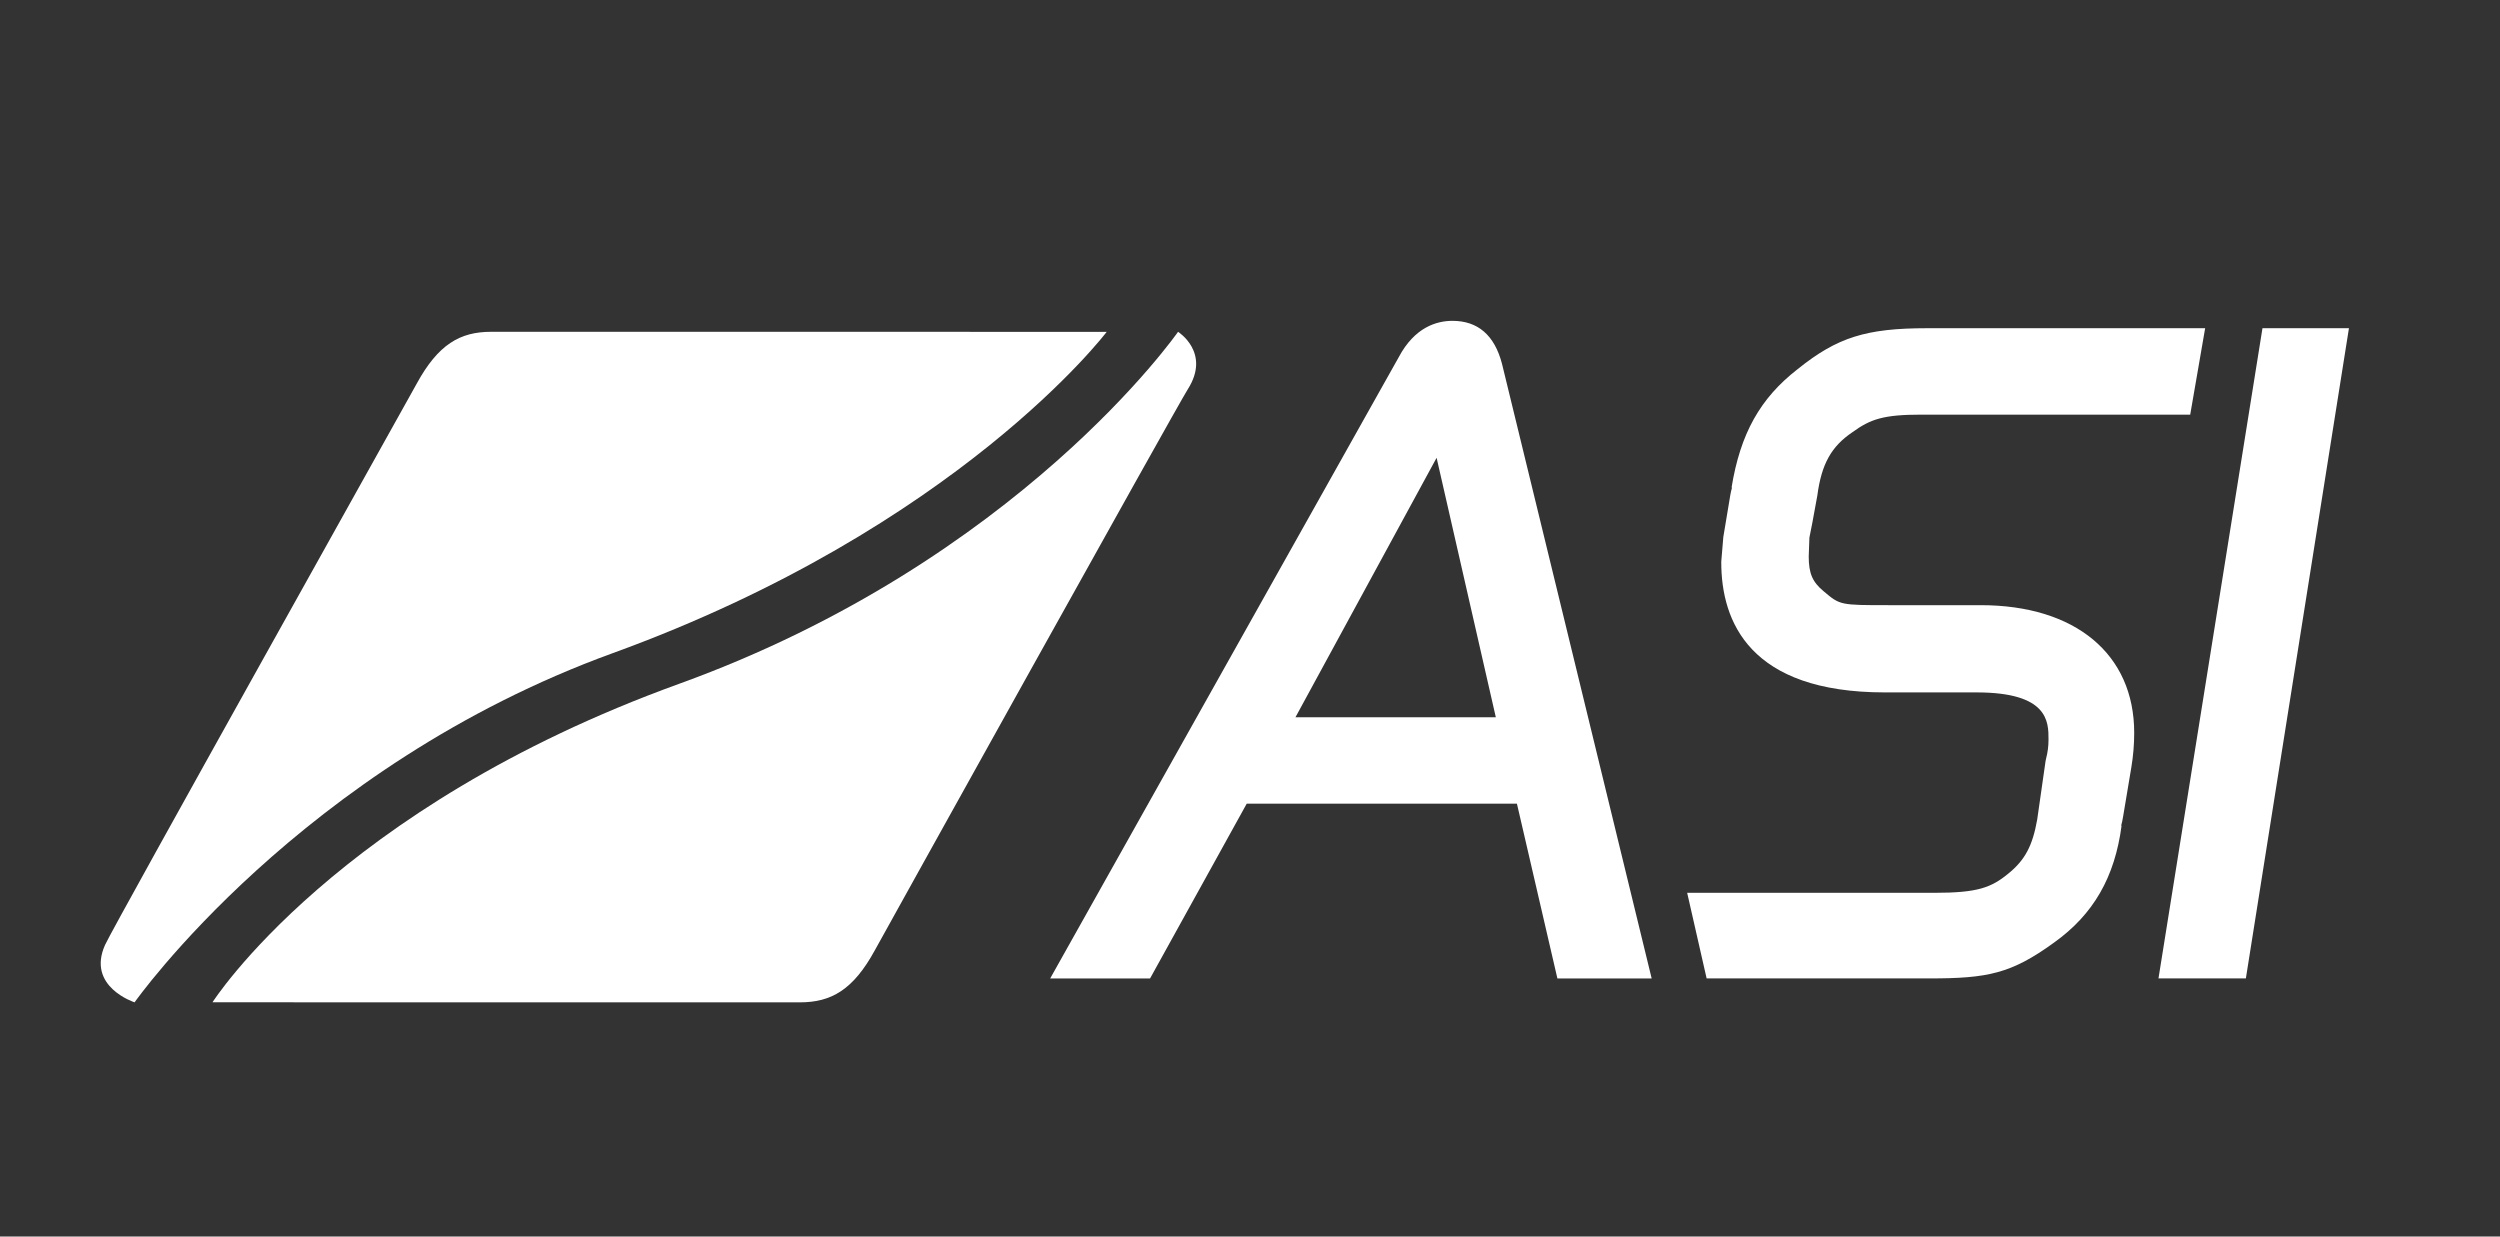
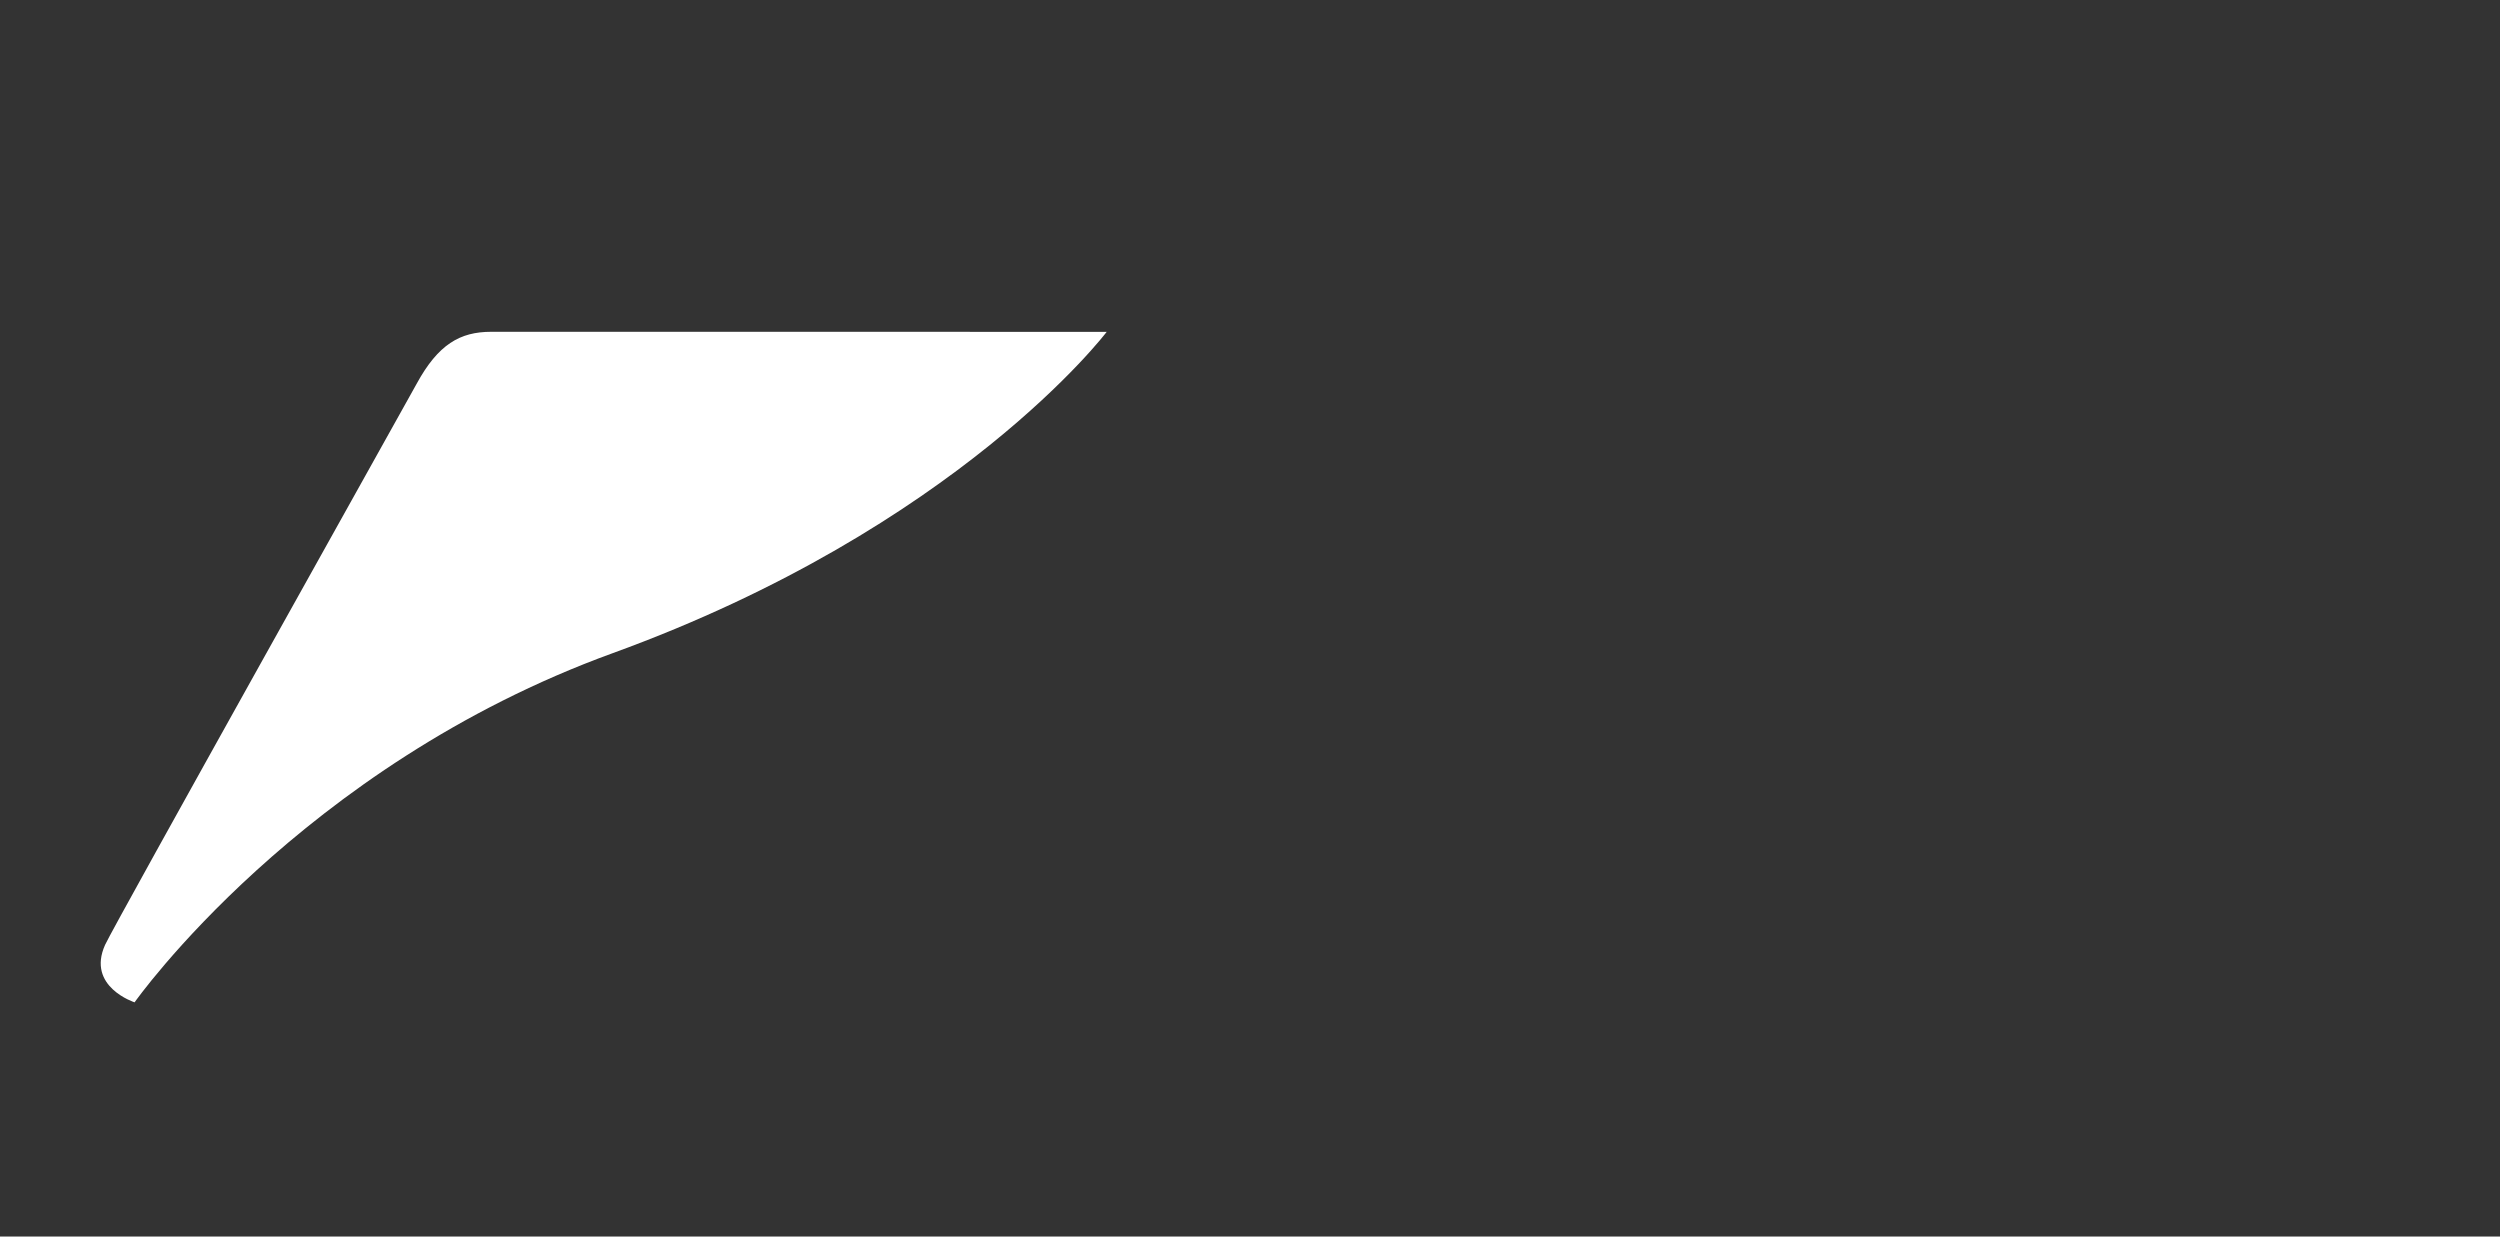
<svg xmlns="http://www.w3.org/2000/svg" width="2135" height="1056" fill="none">
  <rect width="100%" height="100%" fill="#333333" stroke="none" />
  <path d="M419.397 283.353C392.927 283.353 374.195 294.042 355.851 327.683C347.596 342.833 97.187 790.421 89.751 806.886C73.606 842.789 114.992 855.957 114.927 856C114.927 856 256.632 654.716 523.25 557.802C818.839 450.35 945.132 283.396 945.132 283.396C945.132 283.396 439.249 283.353 419.397 283.353Z" fill="white" />
-   <path d="M1006.07 283.353C1006.07 283.353 870.249 478.905 580.049 583.943C287.133 689.93 181.469 855.957 181.469 855.957C181.469 855.957 663.274 856 683.213 856C709.812 856 728.651 845.311 747.038 811.67C755.358 796.477 1004.69 347.682 1014.37 332.446C1034.37 301.003 1006 283.396 1006.07 283.353Z" fill="white" />
-   <path d="M1691.46 516.812H1613.15C1571.38 516.812 1571.38 516.812 1557.37 504.916C1547.86 497.094 1544.65 489.637 1544.65 475.241L1545.23 459.078L1545.21 459.229C1546.48 453.496 1548.36 443.195 1552 423.196C1555.56 396.258 1563.94 381.258 1582.09 369.017C1597.42 357.94 1608.48 354.104 1640.64 354.104H1870.44L1883.2 280.293H1645.62C1593.71 280.293 1568.94 288.116 1535.32 315.14C1503.16 340.053 1486.19 370.397 1478.73 416.537C1478.73 416.537 1479.17 416.214 1479.19 416.17C1478.52 418.541 1477.98 420.933 1477.64 423.045L1471.71 458.647C1471.66 458.755 1469.96 479.681 1469.96 479.681V480.155C1469.96 530.864 1494.19 591.314 1609.62 591.314H1687.97C1749.43 591.314 1749.43 616.442 1749.43 631.484C1749.43 637.281 1748.8 642.324 1747.27 648.208L1747.14 648.832L1746.9 650.018L1739.77 699.886C1735.8 722.278 1729.38 734.454 1715.18 745.983C1700.43 758.138 1688.68 762.47 1651.95 762.47H1440.84L1457.46 835.57H1647.71C1697.56 835.57 1717.55 831.54 1754.21 804.925C1787.8 780.917 1806.07 749.108 1811.85 704.929C1811.85 704.929 1811.44 705.252 1811.42 705.252C1812.13 702.774 1812.69 700.166 1813.1 697.537L1820.19 655.125C1821.81 645.406 1822.61 635.557 1822.61 625.881C1822.65 558.599 1772.38 516.812 1691.46 516.812ZM1106.32 612.541C1121.37 584.848 1204.08 432.872 1226.86 390.956C1233.22 418.8 1271.76 587.693 1277.43 612.541H1106.32ZM1240.4 274C1226.95 274 1208.13 279.388 1194.55 304.99C1194.79 304.537 906.979 817.532 906.979 817.532L896.848 835.613H982.142C982.142 835.613 1058.32 697.86 1064.7 686.331H1295.45C1299.29 702.882 1330.02 835.613 1330.02 835.613H1410.53L1282.67 310.529C1276.29 286.198 1262.06 274 1240.4 274ZM1932.15 280.293L1843.34 835.57H1917.97L2006 280.293H1932.15Z" fill="white" />
</svg>